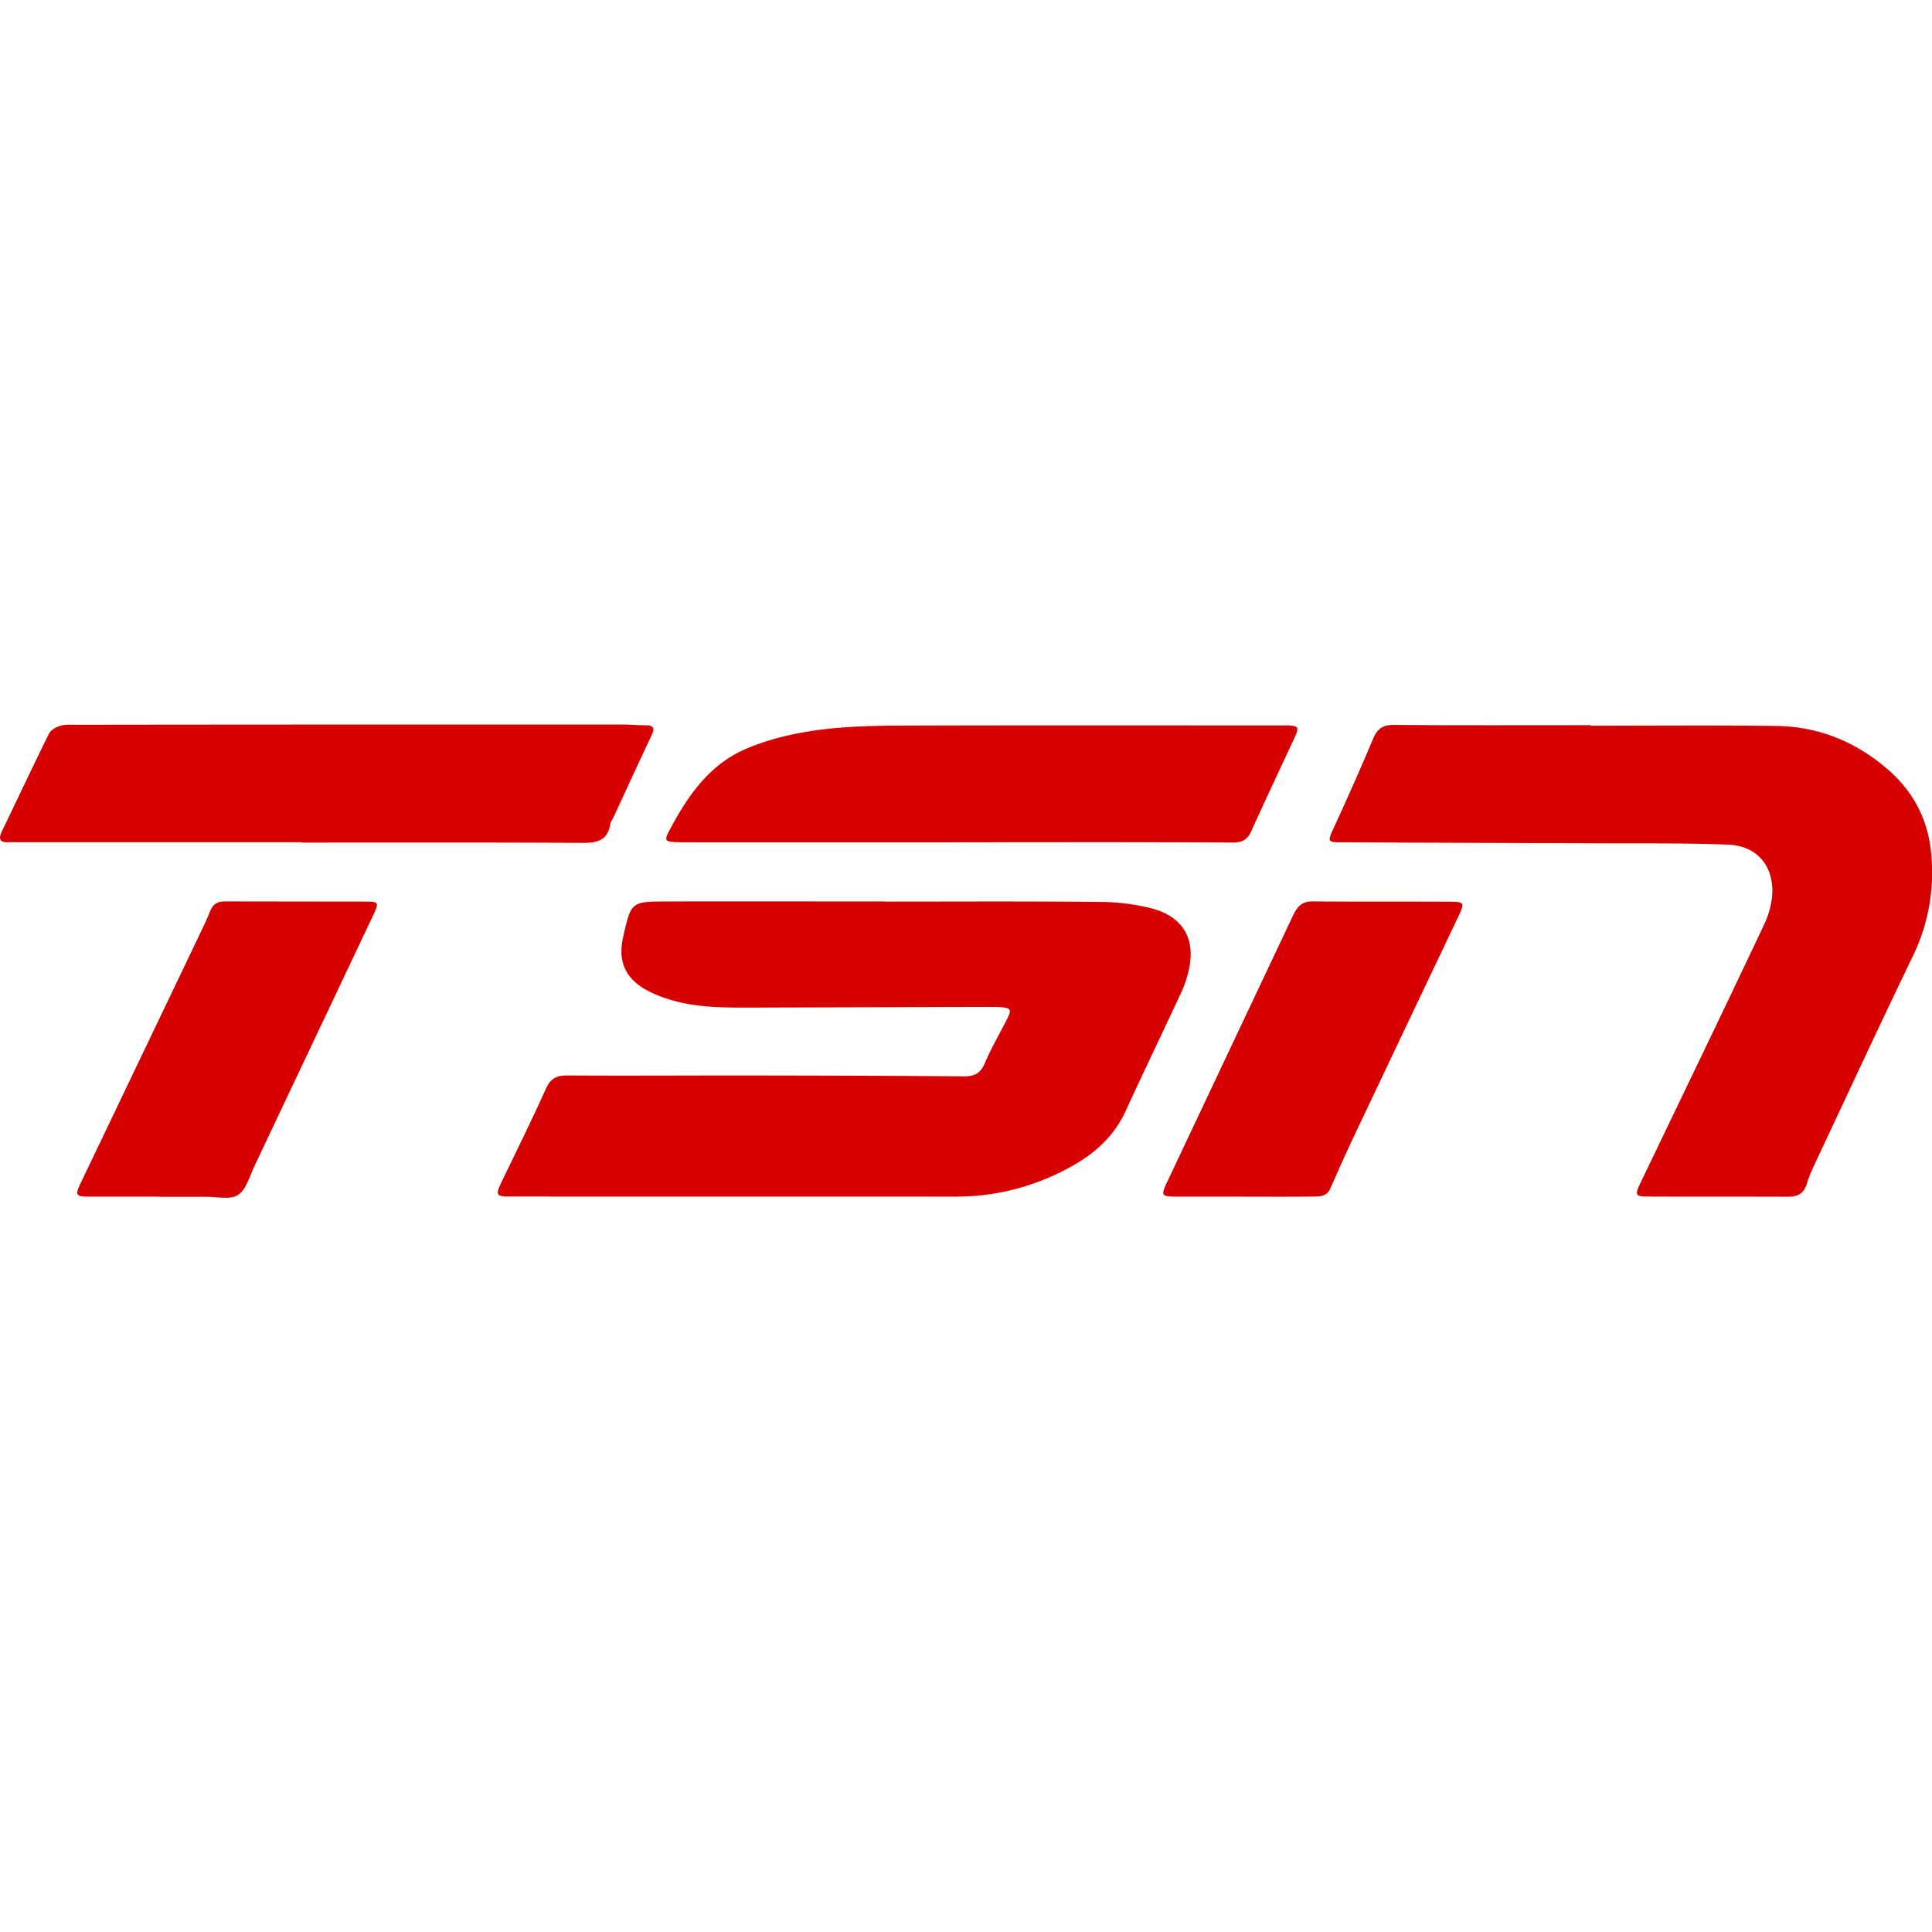
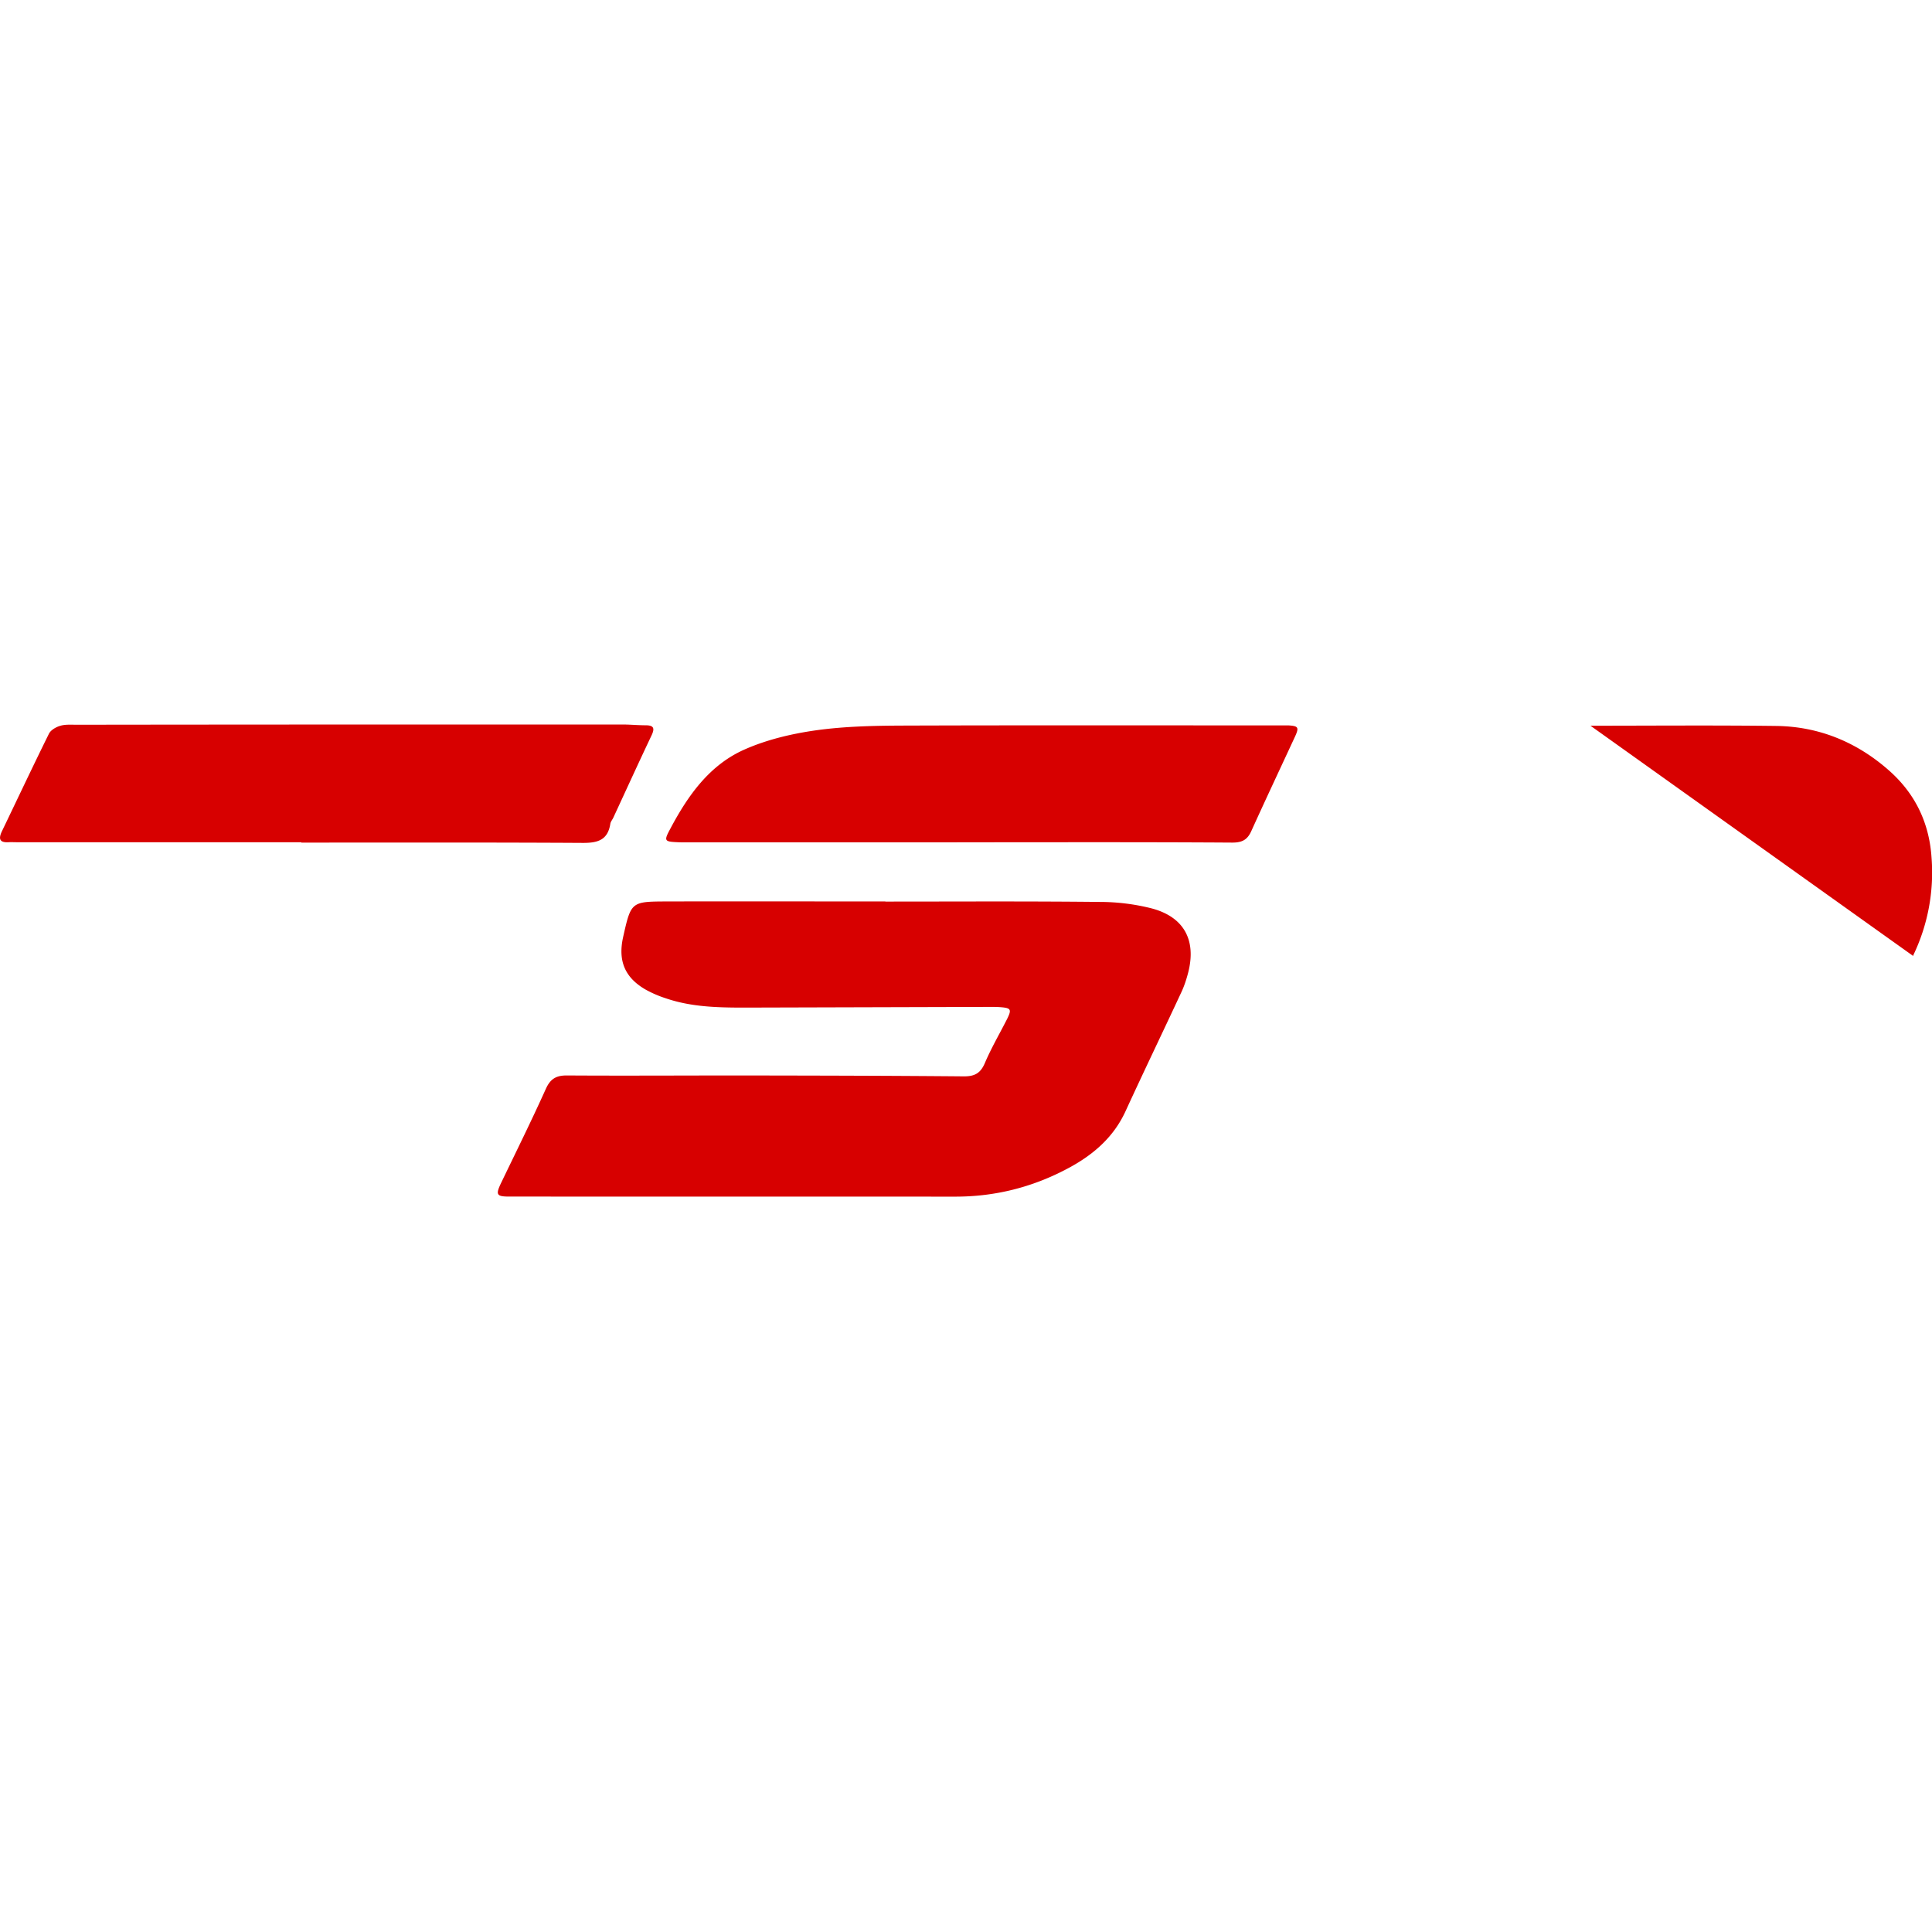
<svg xmlns="http://www.w3.org/2000/svg" width="32" height="32" fill="none">
-   <path fill="#D70000" d="M14.667 14.933c1.184 0 2.368-.007 3.553.006a3.5 3.5 0 0 1 .852.106c.537.141.745.524.609 1.06-.03.117-.068.234-.12.342-.304.653-.617 1.302-.918 1.957-.203.443-.55.735-.97.956-.58.307-1.2.462-1.858.46l-7.381-.001c-.21 0-.227-.031-.136-.222.25-.52.506-1.036.743-1.562.075-.167.172-.222.344-.222.965.006 1.929 0 2.893 0 1.23.002 2.46.004 3.69.015.18 0 .274-.055.345-.222.107-.251.246-.488.369-.731.077-.156.062-.18-.112-.193-.1-.007-.198-.004-.295-.004l-3.942.011c-.441 0-.882-.009-1.305-.154a1.856 1.856 0 0 1-.334-.144c-.344-.198-.46-.475-.374-.866.132-.588.132-.592.719-.594 1.206-.003 2.414 0 3.62 0v-.001l.008.003ZM26.343 12.02c1.025 0 2.051-.009 3.076.004.71.009 1.336.268 1.866.735.435.383.671.869.708 1.454a3.163 3.163 0 0 1-.304 1.611c-.529 1.093-1.038 2.194-1.555 3.293-.073.157-.154.315-.204.48-.05.169-.148.225-.315.225-.775-.003-1.549 0-2.324-.003-.202 0-.215-.028-.127-.211.686-1.43 1.377-2.856 2.053-4.29.088-.185.147-.407.138-.608-.02-.43-.303-.704-.733-.72-.637-.025-1.276-.02-1.913-.021-1.48-.006-2.962-.01-4.442-.017-.295 0-.285-.003-.166-.262.222-.482.438-.968.643-1.457.07-.165.163-.228.343-.226 1.085.008 2.172.004 3.258.004v.011l-.002-.002ZM4.991 13.95H.278c-.046 0-.092-.003-.137 0-.145.008-.17-.053-.11-.18.26-.54.515-1.082.78-1.618.03-.06.116-.11.186-.13.084-.026.18-.018.271-.018C4.282 12 7.294 12 10.308 12c.128 0 .258.013.386.013.136 0 .153.05.098.167-.215.453-.422.907-.633 1.362-.016.035-.044.066-.05.102-.043.28-.221.32-.472.317-1.55-.009-3.097-.005-4.646-.005v-.005ZM15.855 13.952h-4.512c-.038 0-.075 0-.113-.002-.231-.01-.237-.021-.123-.232.291-.547.647-1.049 1.225-1.304.368-.163.777-.26 1.178-.317.471-.066.954-.077 1.43-.079 2.088-.007 4.178-.003 6.266-.003h.138c.16.01.174.034.108.18-.242.522-.488 1.044-.726 1.569-.064.143-.149.192-.314.192-1.52-.01-3.037-.005-4.557-.005v.001Z" />
-   <path fill="#D70000" d="M20.581 19.82c-.372 0-.744.002-1.116 0-.222 0-.235-.025-.147-.214l2.099-4.444c.066-.14.143-.234.32-.232.767.007 1.533.001 2.301.005.206 0 .22.027.136.205-.587 1.232-1.173 2.466-1.758 3.7-.132.28-.259.564-.383.849-.053.122-.163.13-.268.13-.394.005-.79.002-1.184.002ZM2.632 19.82c-.394 0-.788.002-1.183 0-.187 0-.205-.032-.126-.197l1.962-4.101c.067-.143.139-.286.198-.435.045-.117.122-.157.243-.157.774.003 1.548 0 2.321.003.23 0 .235.013.132.231-.654 1.384-1.309 2.766-1.965 4.15-.08.17-.136.391-.273.479-.13.084-.352.027-.534.03h-.773l-.002-.003Z" />
+   <path fill="#D70000" d="M14.667 14.933c1.184 0 2.368-.007 3.553.006a3.5 3.5 0 0 1 .852.106c.537.141.745.524.609 1.06-.03.117-.068.234-.12.342-.304.653-.617 1.302-.918 1.957-.203.443-.55.735-.97.956-.58.307-1.2.462-1.858.46l-7.381-.001c-.21 0-.227-.031-.136-.222.25-.52.506-1.036.743-1.562.075-.167.172-.222.344-.222.965.006 1.929 0 2.893 0 1.23.002 2.46.004 3.69.015.18 0 .274-.055.345-.222.107-.251.246-.488.369-.731.077-.156.062-.18-.112-.193-.1-.007-.198-.004-.295-.004l-3.942.011c-.441 0-.882-.009-1.305-.154a1.856 1.856 0 0 1-.334-.144c-.344-.198-.46-.475-.374-.866.132-.588.132-.592.719-.594 1.206-.003 2.414 0 3.62 0v-.001l.008.003ZM26.343 12.02c1.025 0 2.051-.009 3.076.004.71.009 1.336.268 1.866.735.435.383.671.869.708 1.454a3.163 3.163 0 0 1-.304 1.611v.011l-.002-.002ZM4.991 13.95H.278c-.046 0-.092-.003-.137 0-.145.008-.17-.053-.11-.18.26-.54.515-1.082.78-1.618.03-.06.116-.11.186-.13.084-.026.18-.018.271-.018C4.282 12 7.294 12 10.308 12c.128 0 .258.013.386.013.136 0 .153.05.098.167-.215.453-.422.907-.633 1.362-.016.035-.044.066-.05.102-.043.28-.221.32-.472.317-1.55-.009-3.097-.005-4.646-.005v-.005ZM15.855 13.952h-4.512c-.038 0-.075 0-.113-.002-.231-.01-.237-.021-.123-.232.291-.547.647-1.049 1.225-1.304.368-.163.777-.26 1.178-.317.471-.066.954-.077 1.43-.079 2.088-.007 4.178-.003 6.266-.003h.138c.16.01.174.034.108.18-.242.522-.488 1.044-.726 1.569-.064.143-.149.192-.314.192-1.52-.01-3.037-.005-4.557-.005v.001Z" />
</svg>